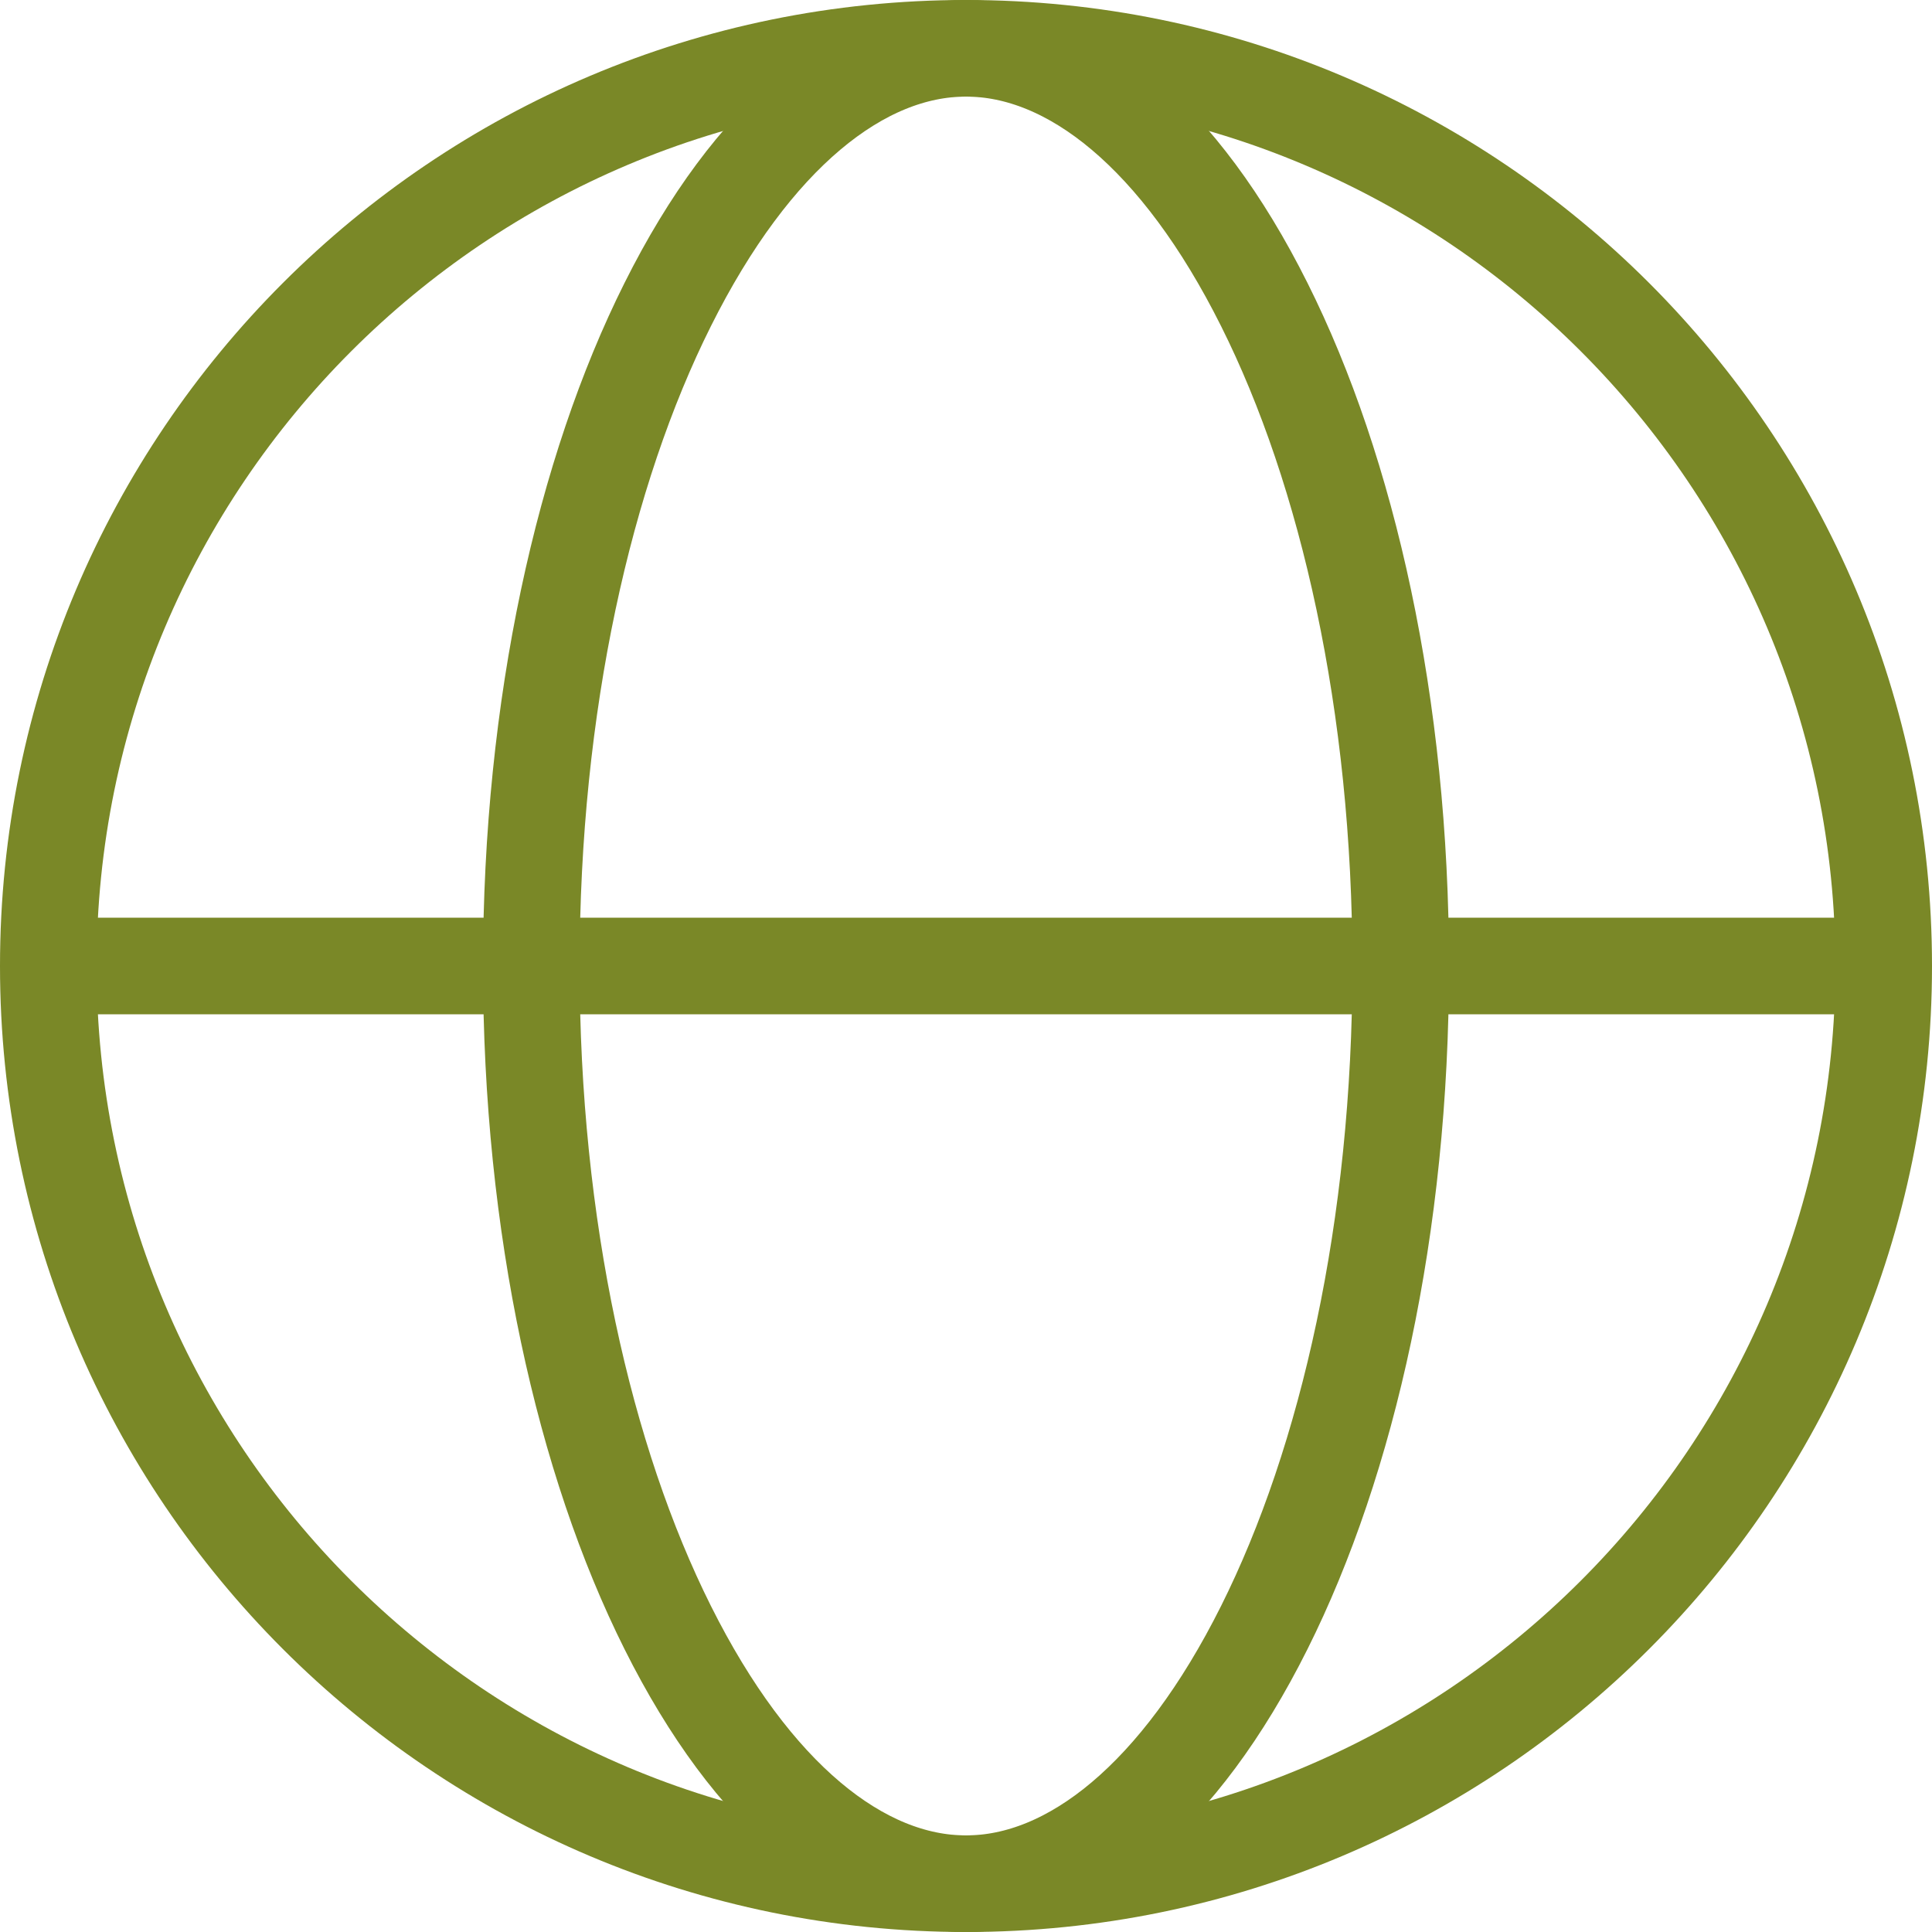
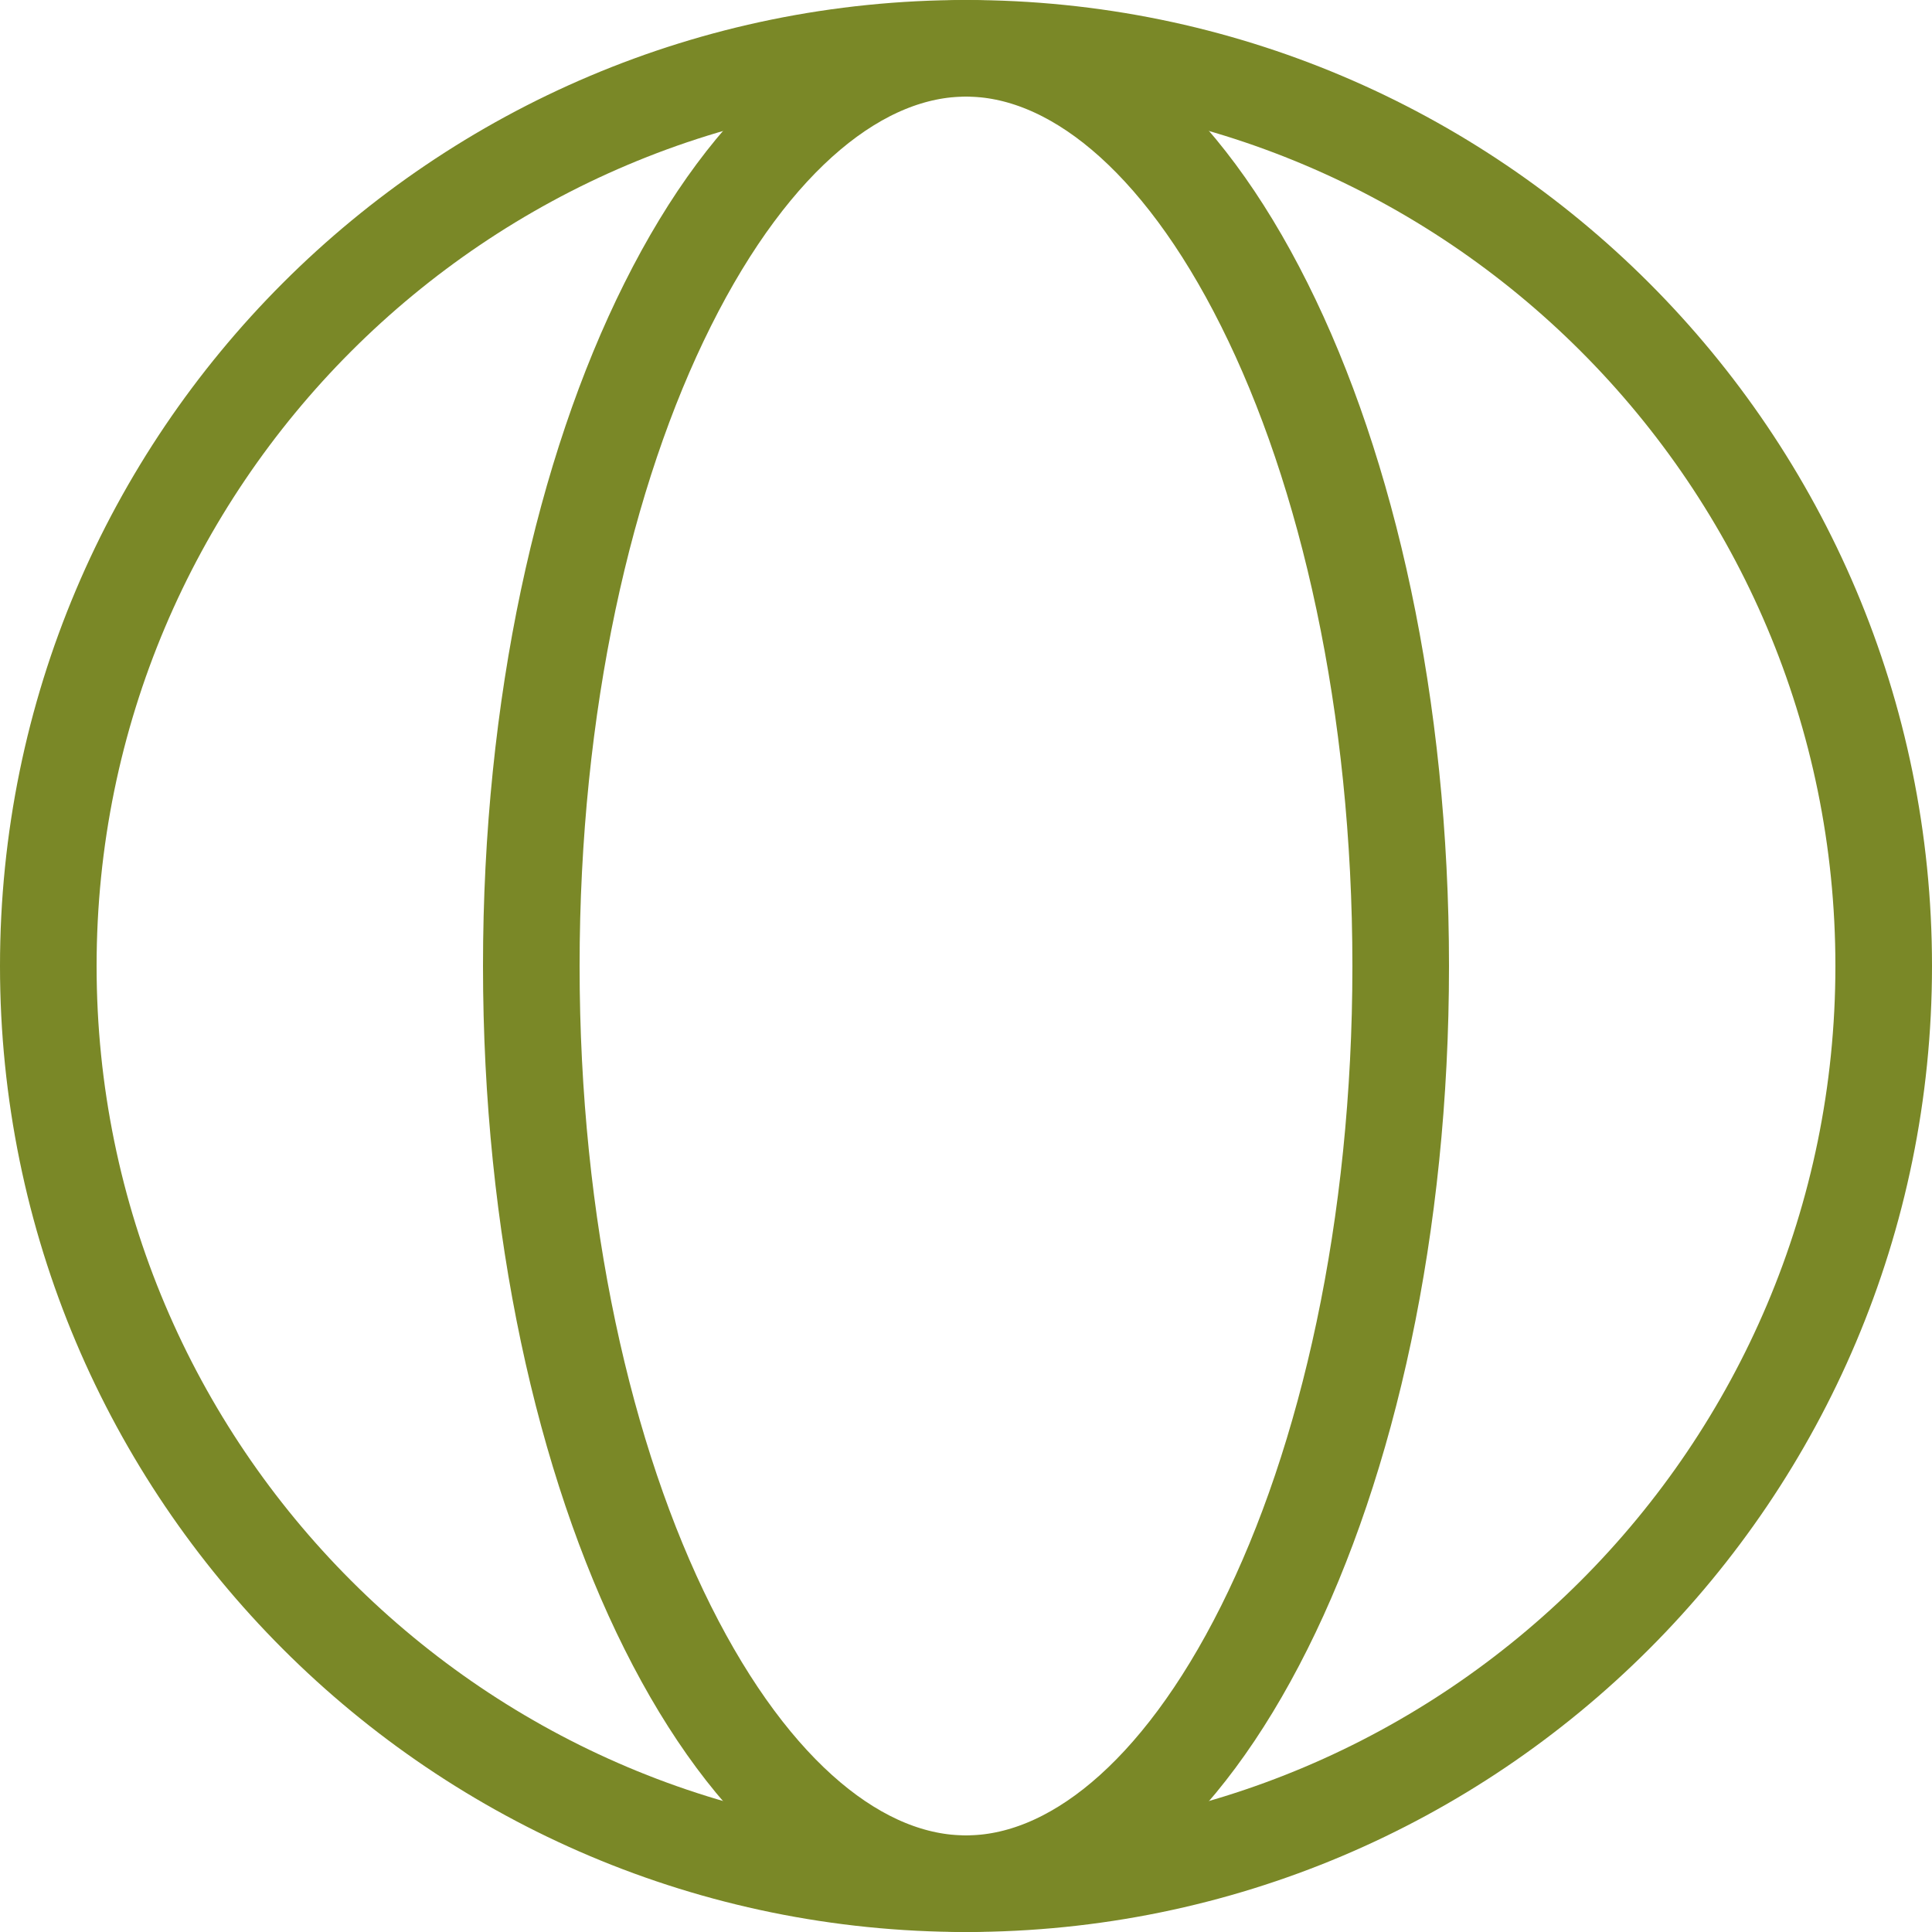
<svg xmlns="http://www.w3.org/2000/svg" width="20" height="20" viewBox="0 0 20 20" fill="none">
  <g clip-path="url(#clip0_191_346)">
    <path d="M10 19.5C15.247 19.5 19.5 15.247 19.5 10C19.5 4.753 15.247 0.5 10 0.5C4.753 0.5 0.5 4.753 0.5 10C0.5 15.247 4.753 19.5 10 19.5Z" stroke="#7A8827" />
    <path d="M14.5 10C14.5 12.701 13.952 15.121 13.088 16.848C12.21 18.604 11.089 19.5 10 19.5C8.911 19.5 7.79 18.604 6.912 16.848C6.048 15.121 5.5 12.701 5.5 10C5.5 7.299 6.048 4.879 6.912 3.153C7.79 1.396 8.911 0.5 10 0.5C11.089 0.5 12.21 1.396 13.088 3.153C13.952 4.879 14.5 7.299 14.5 10Z" stroke="#7A8827" />
-     <path d="M0.5 10H19.5" stroke="#7A8827" />
  </g>
  <defs>
    <clipPath id="clip0_191_346">
      <rect width="20" height="20" fill="white" />
    </clipPath>
  </defs>
</svg>